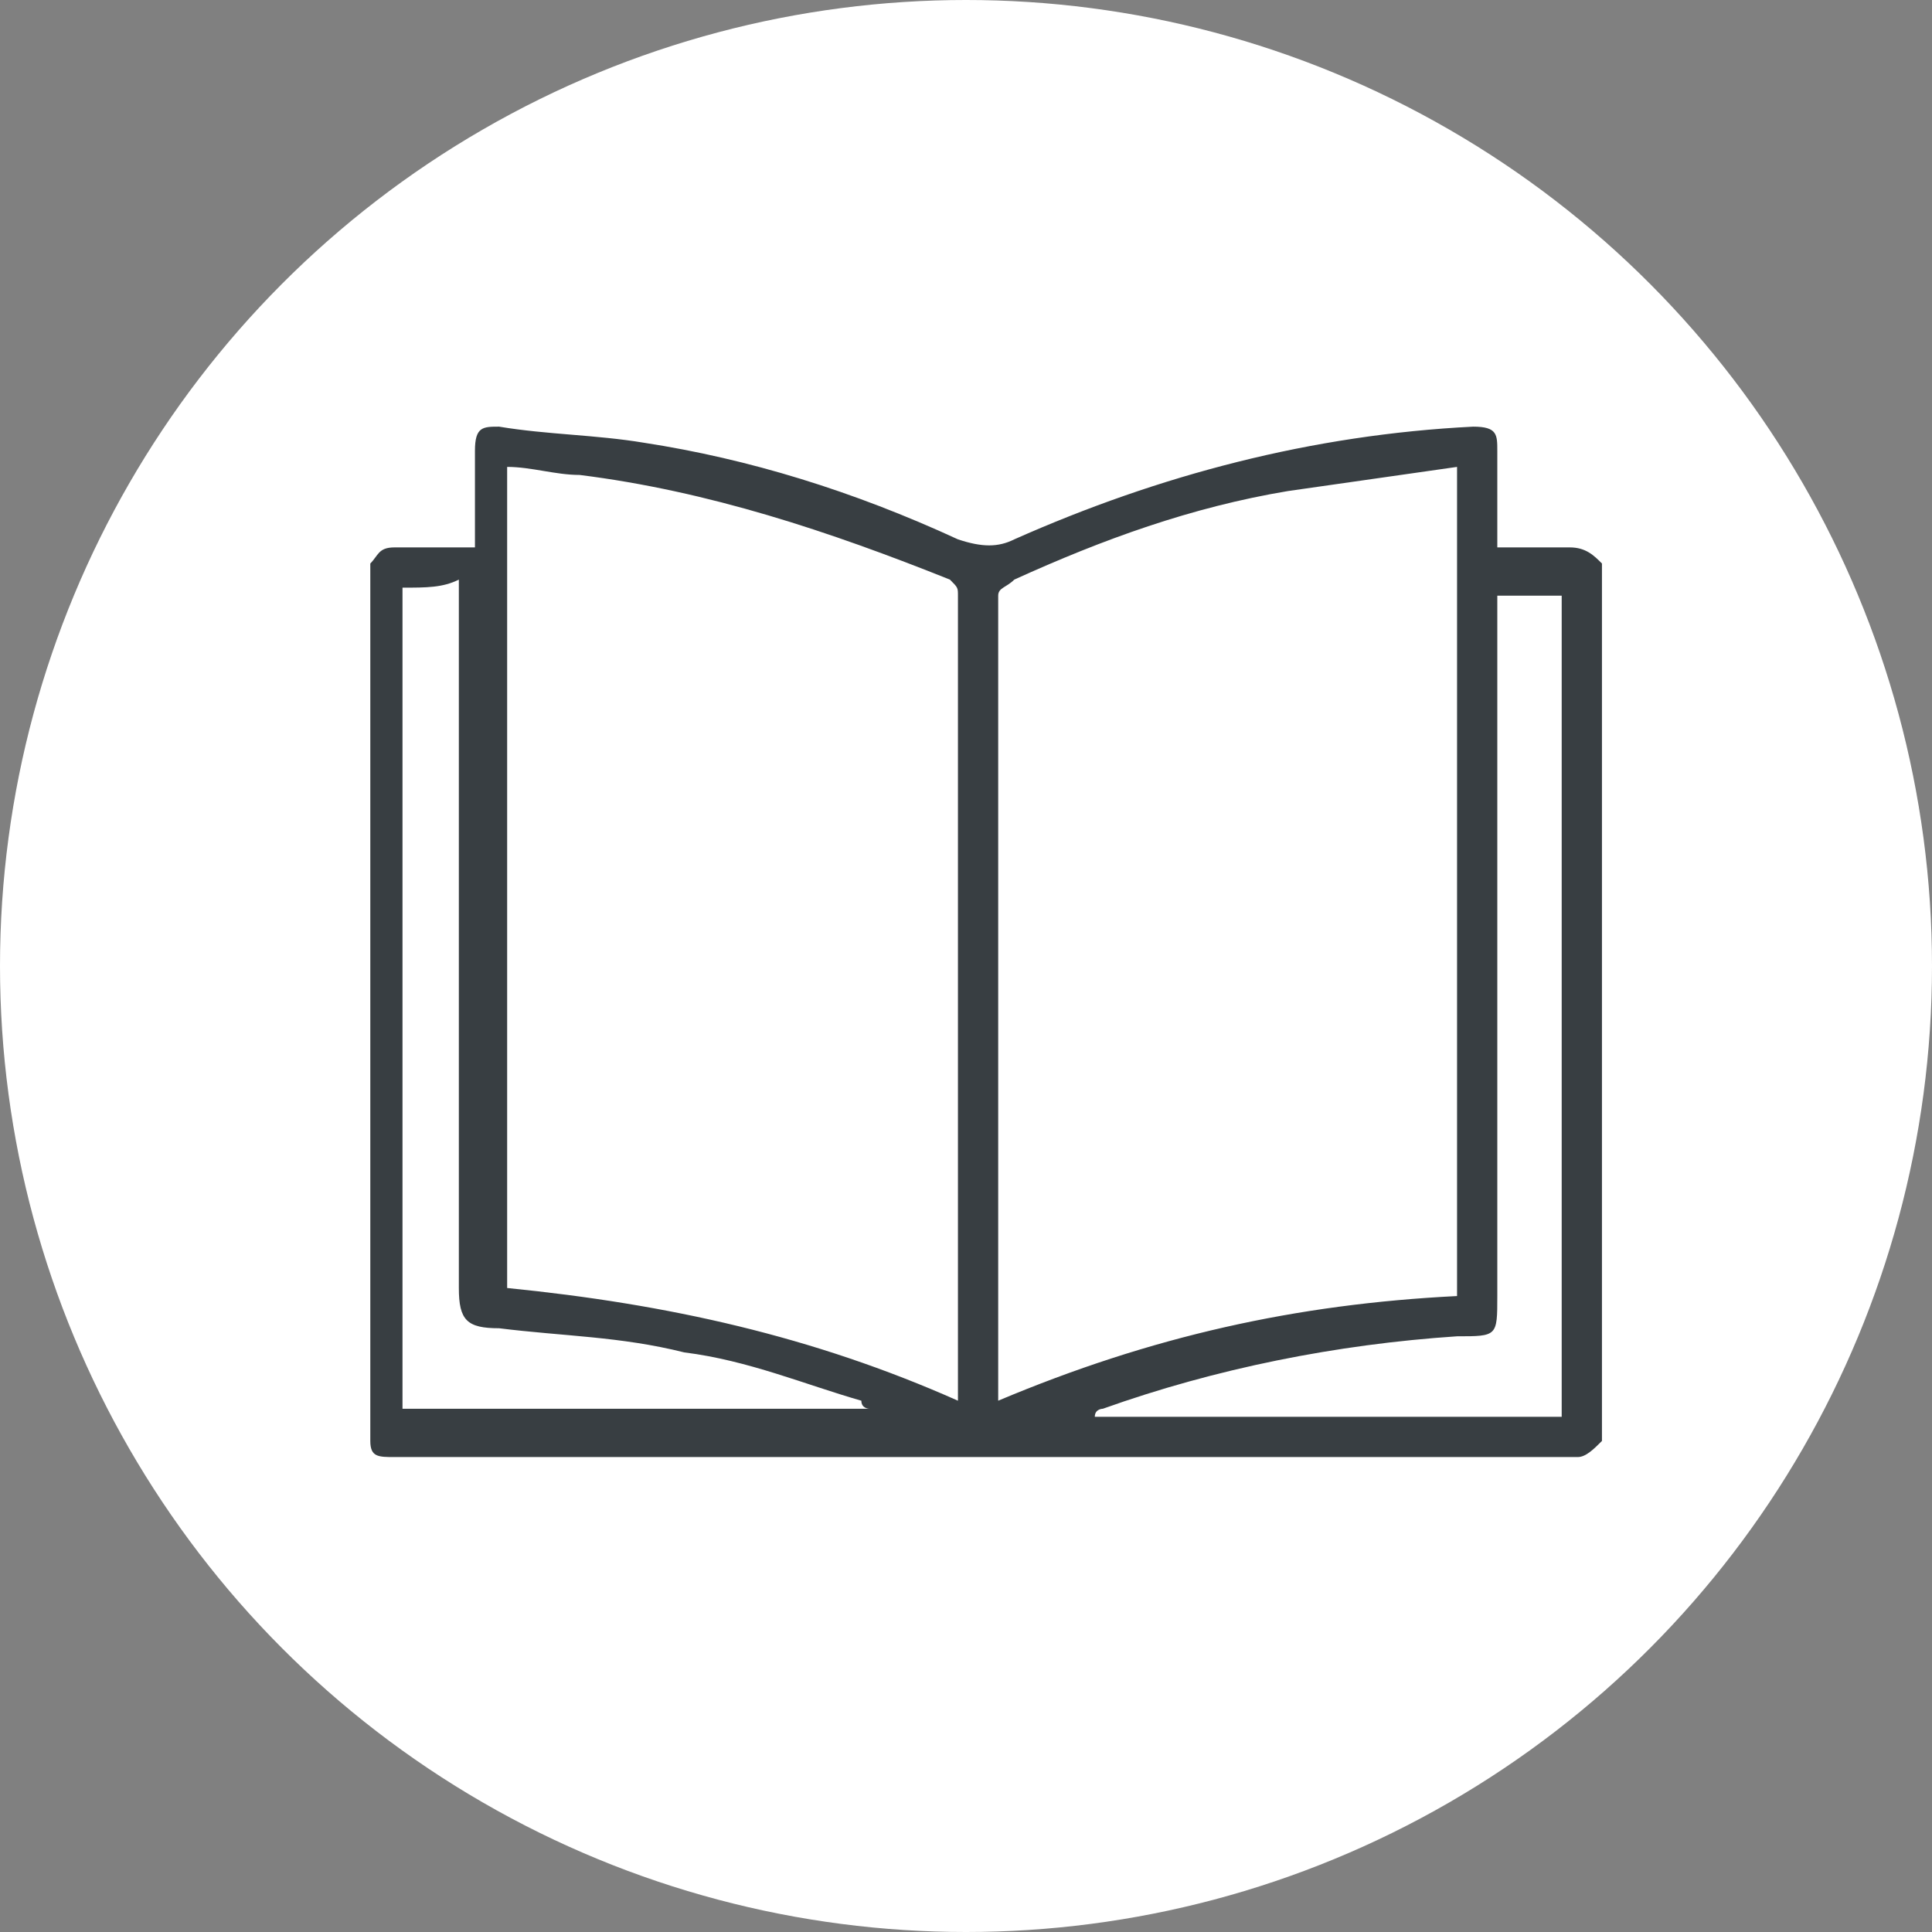
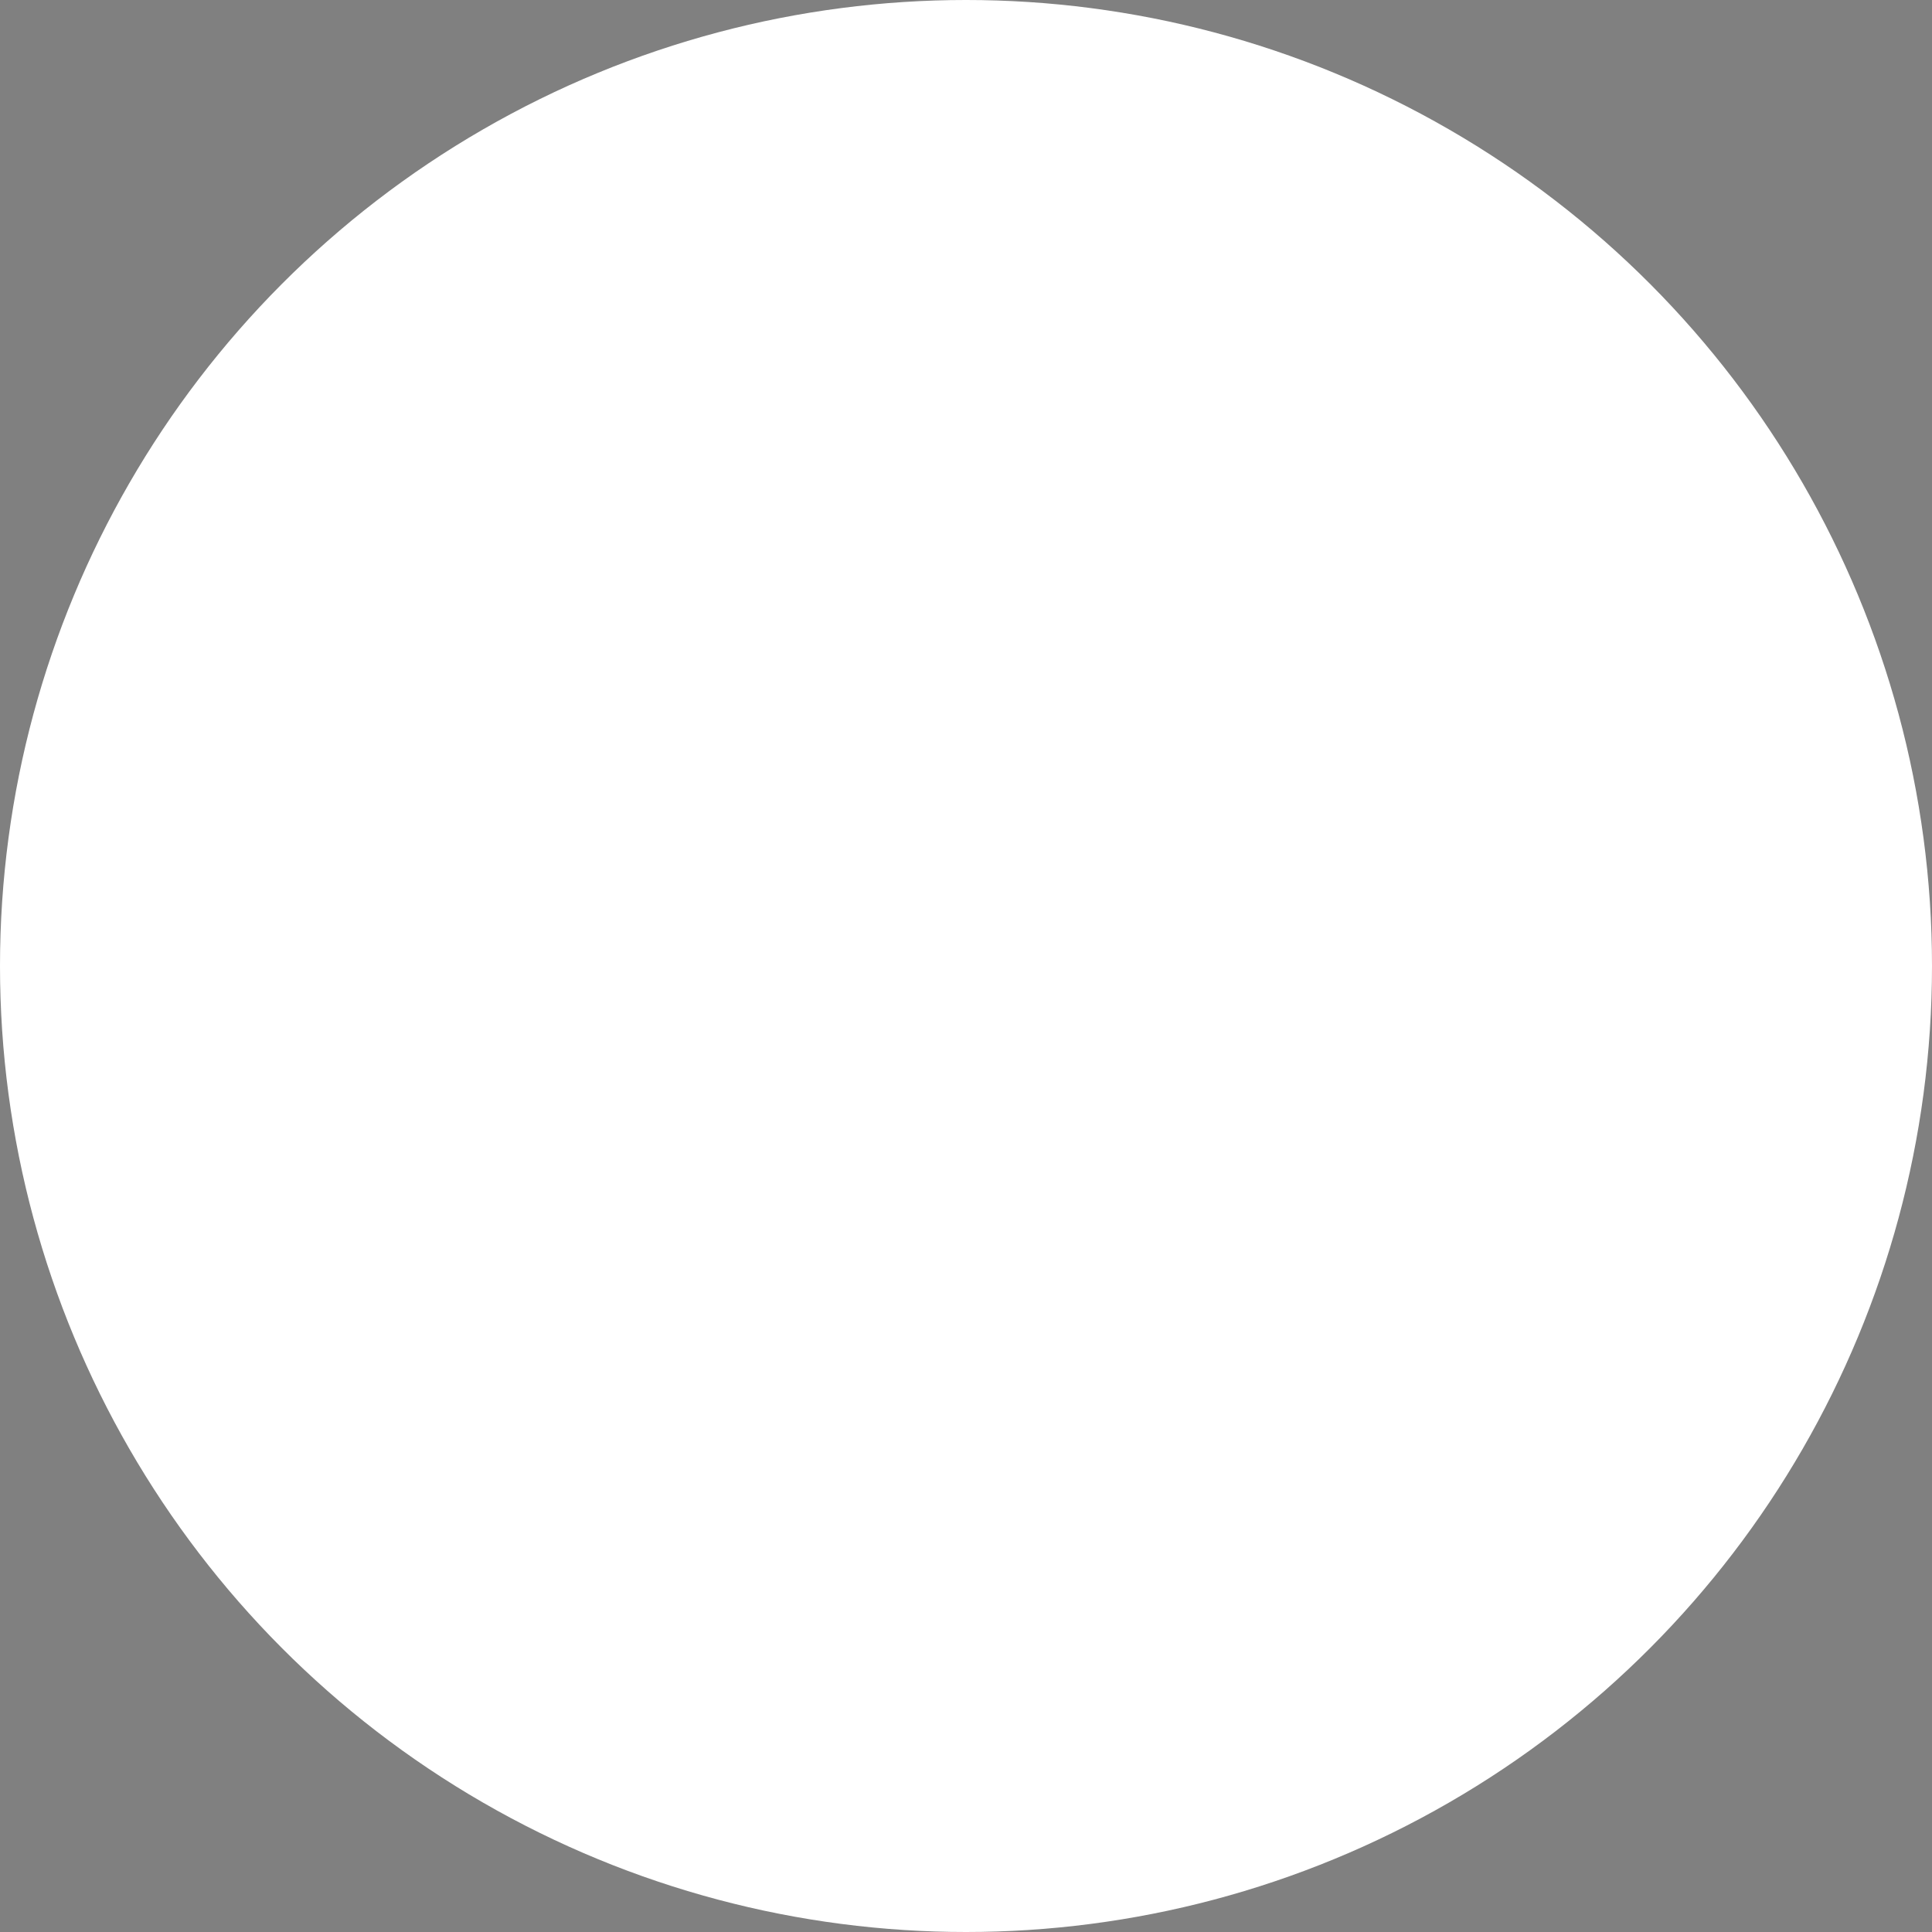
<svg xmlns="http://www.w3.org/2000/svg" version="1.1" style="enable-background:new 0 0 195 34.8;" xml:space="preserve" width="24" height="24">
  <rect width="100%" height="100%" fill="#808080" stroke="none" />
-   <rect id="backgroundrect" width="100%" height="100%" x="0" y="0" fill="none" stroke="none" />
  <style type="text/css">
	.st0{display:none;fill:#383E42;}
	.st1{fill:#FFFFFF;}
	.st2{fill:#383E42;}
</style>
  <g class="currentLayer" style="">
    <title>Layer 1</title>
    <g id="XMLID_8_" class="">
      <path id="XMLID_372_" class="st0" d="M12.2,29.3 H-148 C-157.6,29.3 -165.4,21.5 -165.4,12 l0,0 C-165.4,2.4 -157.6,-5.4 -148,-5.4 h160.2 c9.6,0 17.4,7.8 17.4,17.4 l0,0 C29.6,21.5 21.8,29.3 12.2,29.3 z" />
      <circle id="XMLID_213_" class="st1" cx="12" cy="12" r="12" />
      <g id="XMLID_9_">
        <g id="XMLID_10_">
-           <path id="XMLID_11_" class="st2" d="M19.9,7 c0,3.6 0,7.3 0,10.9 c-0.1,0.1 -0.2,0.2 -0.3,0.2 c-4.9,0 -9.8,0 -14.7,0 c-0.2,0 -0.3,0 -0.3,-0.2 c0,-3.6 0,-7.3 0,-10.9 c0.1,-0.1 0.1,-0.2 0.3,-0.2 c0.1,0 0.1,0 0.2,0 c0.3,0 0.5,0 0.8,0 c0,-0.1 0,-0.1 0,-0.2 c0,-0.3 0,-0.7 0,-1 s0.1,-0.3 0.3,-0.3 c0.6,0.1 1.2,0.1 1.8,0.2 c1.3,0.2 2.6,0.6 3.9,1.2 c0.3,0.1 0.5,0.1 0.7,0 c1.8,-0.8 3.7,-1.3 5.7,-1.4 c0.3,0 0.3,0.1 0.3,0.3 c0,0.3 0,0.7 0,1 c0,0.1 0,0.1 0,0.2 c0.3,0 0.6,0 0.9,0 C19.7,6.8 19.8,6.9 19.9,7 zM11.9,17.4 c0,-0.1 0,-0.1 0,-0.1 c0,-3.3 0,-6.6 0,-9.9 c0,-0.1 0,-0.1 -0.1,-0.2 c-1.5,-0.6 -3,-1.1 -4.6,-1.3 c-0.3,0 -0.6,-0.1 -0.9,-0.1 c0,3.4 0,6.8 0,10.2 C8.3,16.2 10.1,16.6 11.9,17.4 zM18.1,16.1 c0,-3.4 0,-6.8 0,-10.3 c-0.7,0.1 -1.4,0.2 -2.1,0.3 c-1.2,0.2 -2.3,0.6 -3.4,1.1 c-0.1,0.1 -0.2,0.1 -0.2,0.2 c0,3.3 0,6.6 0,9.8 c0,0.1 0,0.1 0,0.2 C14.3,16.6 16.1,16.2 18.1,16.1 zM19.4,17.6 c0,-3.4 0,-6.8 0,-10.2 c-0.3,0 -0.5,0 -0.8,0 c0,0.1 0,0.1 0,0.2 c0,2.8 0,5.7 0,8.5 c0,0.5 0,0.5 -0.5,0.5 c-1.5,0.1 -3,0.4 -4.4,0.9 c0,0 -0.1,0 -0.1,0.1 C15.5,17.6 17.4,17.6 19.4,17.6 zM5,7.3 c0,3.4 0,6.8 0,10.2 c1.9,0 3.8,0 5.8,0 c0,0 -0.1,0 -0.1,-0.1 c-0.7,-0.2 -1.4,-0.5 -2.2,-0.6 c-0.8,-0.2 -1.5,-0.2 -2.3,-0.3 c-0.4,0 -0.5,-0.1 -0.5,-0.5 c0,-2.9 0,-5.7 0,-8.6 c0,-0.1 0,-0.1 0,-0.2 C5.5,7.3 5.3,7.3 5,7.3 z" />
-         </g>
+           </g>
      </g>
    </g>
  </g>
</svg>